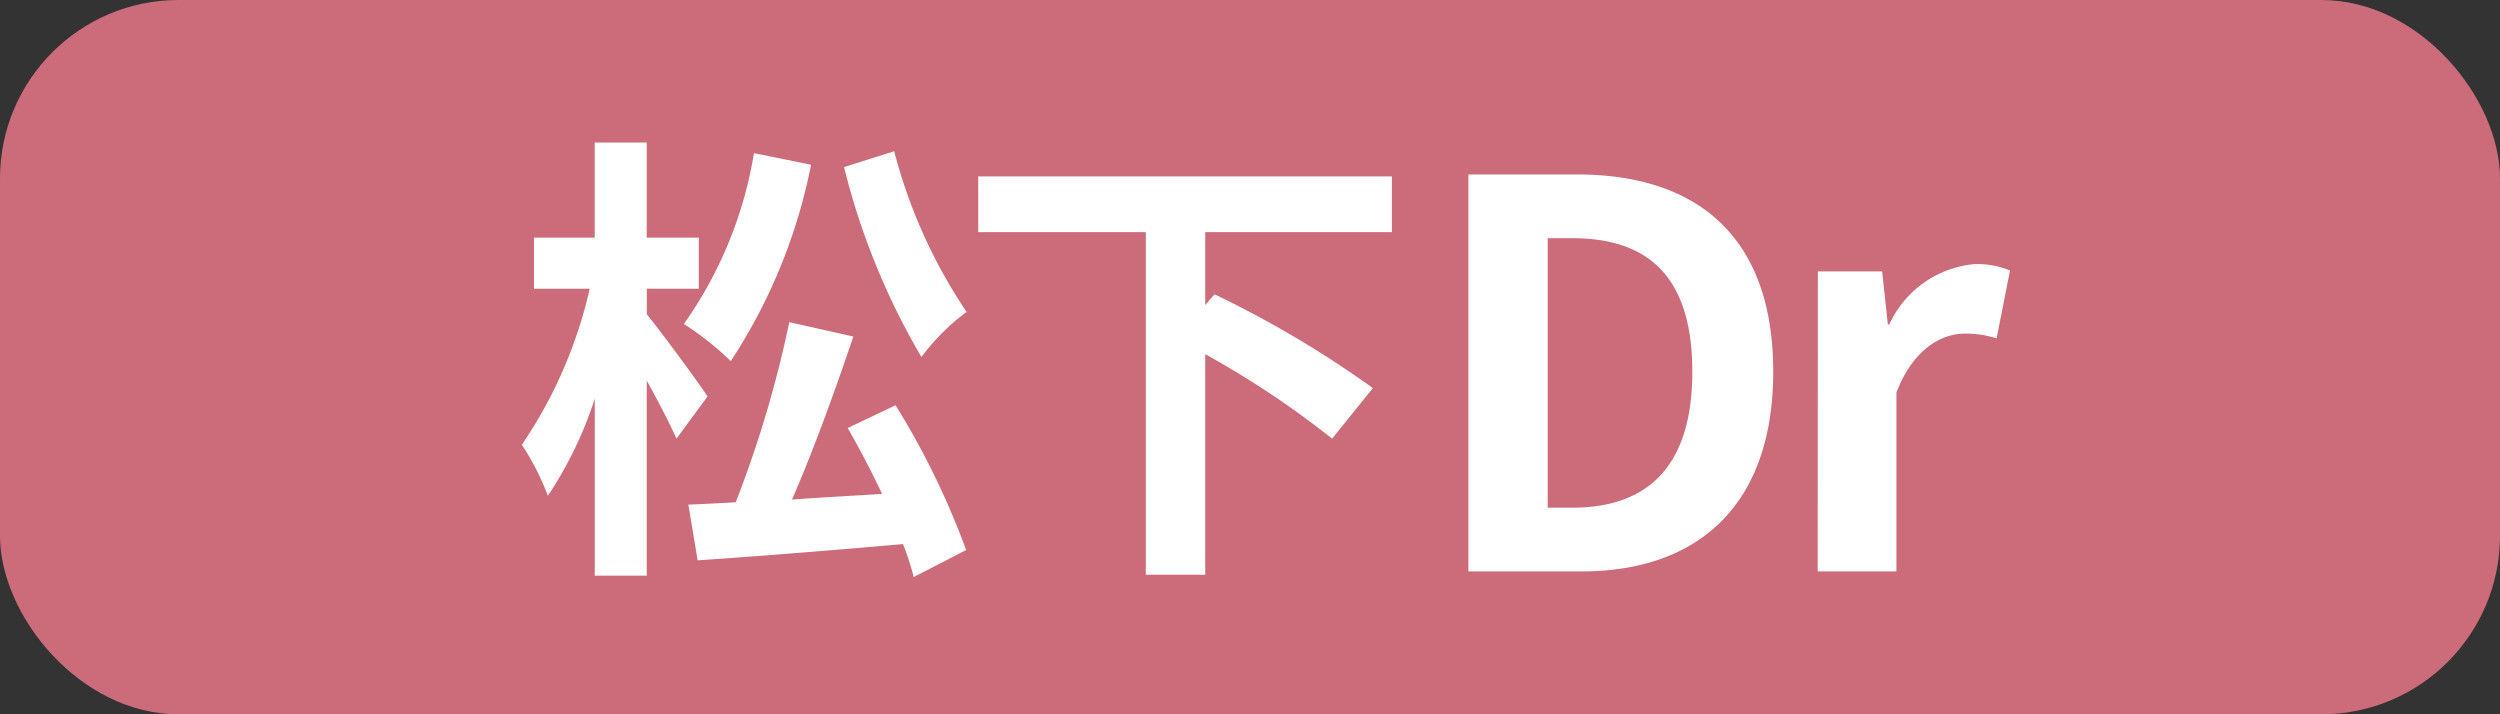
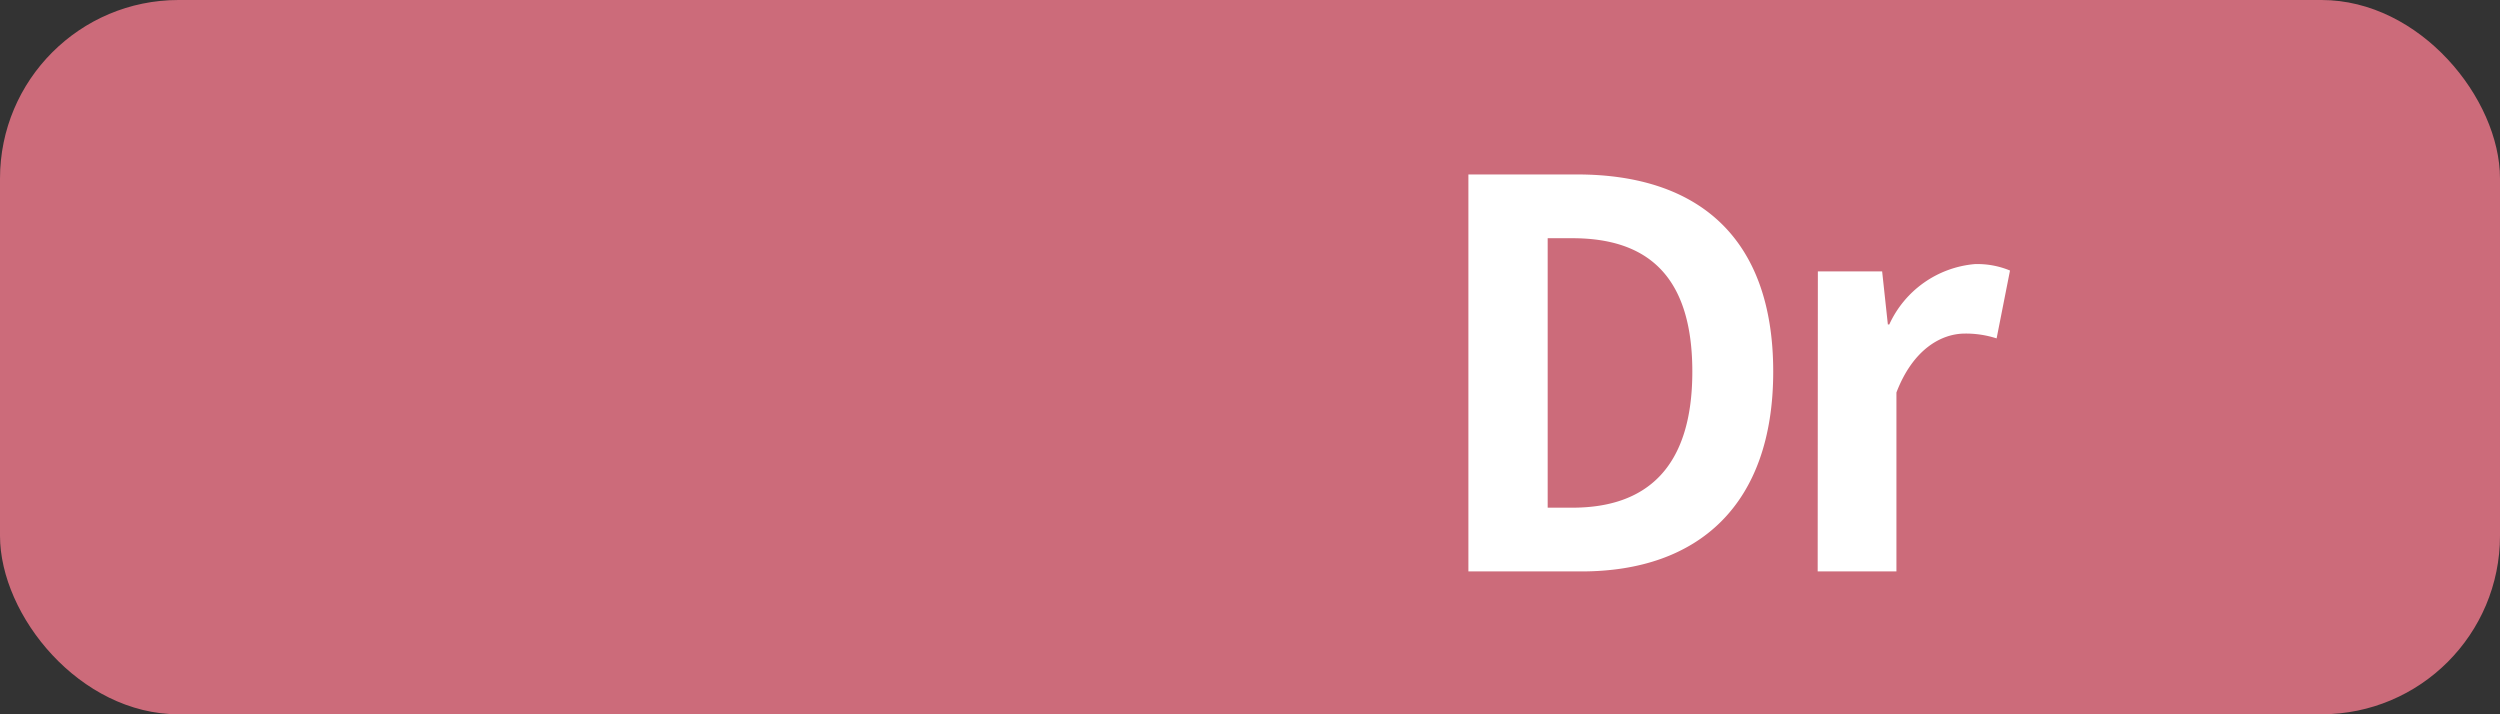
<svg xmlns="http://www.w3.org/2000/svg" width="70" height="20" viewBox="0 0 70 20">
  <rect x="0" y="0" width="70" height="20" fill="#333333" stroke="none" />
  <g id="グループ_2" data-name="グループ 2" transform="translate(0 -2)">
    <rect id="長方形_1" data-name="長方形 1" width="70" height="20" rx="5" transform="translate(0 2)" fill="#cc6b7a" />
-     <path id="パス_3" data-name="パス 3" d="M-3.367-10.322A19.926,19.926,0,0,0-1.2-5.005,6.1,6.1,0,0,1,.065-6.266a14.6,14.6,0,0,1-2.028-4.5Zm-2.522-.39A11.477,11.477,0,0,1-7.852-5.928a8.114,8.114,0,0,1,1.313,1.04,15.465,15.465,0,0,0,2.249-5.5ZM-7.189-3.9c-.234-.364-1.326-1.846-1.7-2.3v-.715h1.456v-1.43H-8.892v-2.665h-1.456v2.665h-1.7v1.43h1.56a12.781,12.781,0,0,1-1.9,4.368,7.048,7.048,0,0,1,.728,1.43,11.027,11.027,0,0,0,1.313-2.717V1.118h1.456v-5.46c.325.585.65,1.209.832,1.625Zm3.926.884c.325.572.663,1.209.962,1.846-.858.052-1.716.1-2.522.156.585-1.339,1.209-3.055,1.716-4.563L-4.9-5.98A31.725,31.725,0,0,1-6.4-.936c-.494.026-.936.052-1.326.065l.26,1.56C-5.9.585-3.77.416-1.716.234a7.484,7.484,0,0,1,.3.923L.052.4A22.159,22.159,0,0,0-1.924-3.653ZM11.973-8.5v-1.56H.39V-8.5H5.083V1.092H6.747V-5.083A25.709,25.709,0,0,1,10.3-2.717L11.44-4.134A29.349,29.349,0,0,0,7.007-6.76l-.26.3V-8.5Z" transform="translate(27 17)" fill="#fff" />
    <path id="パス_4" data-name="パス 4" d="M-6.885,0H-3.72C-.45,0,1.65-1.86,1.65-5.595c0-3.75-2.1-5.52-5.49-5.52H-6.885Zm2.22-1.785V-9.33h.69c2.07,0,3.36,1.02,3.36,3.735,0,2.7-1.29,3.81-3.36,3.81ZM2.895,0H5.1V-5.01c.465-1.215,1.26-1.65,1.92-1.65a2.806,2.806,0,0,1,.885.135l.375-1.9a2.376,2.376,0,0,0-.99-.18A2.91,2.91,0,0,0,4.9-6.915H4.86L4.7-8.4h-1.8Z" transform="translate(48 18)" fill="#fff" />
  </g>
</svg>